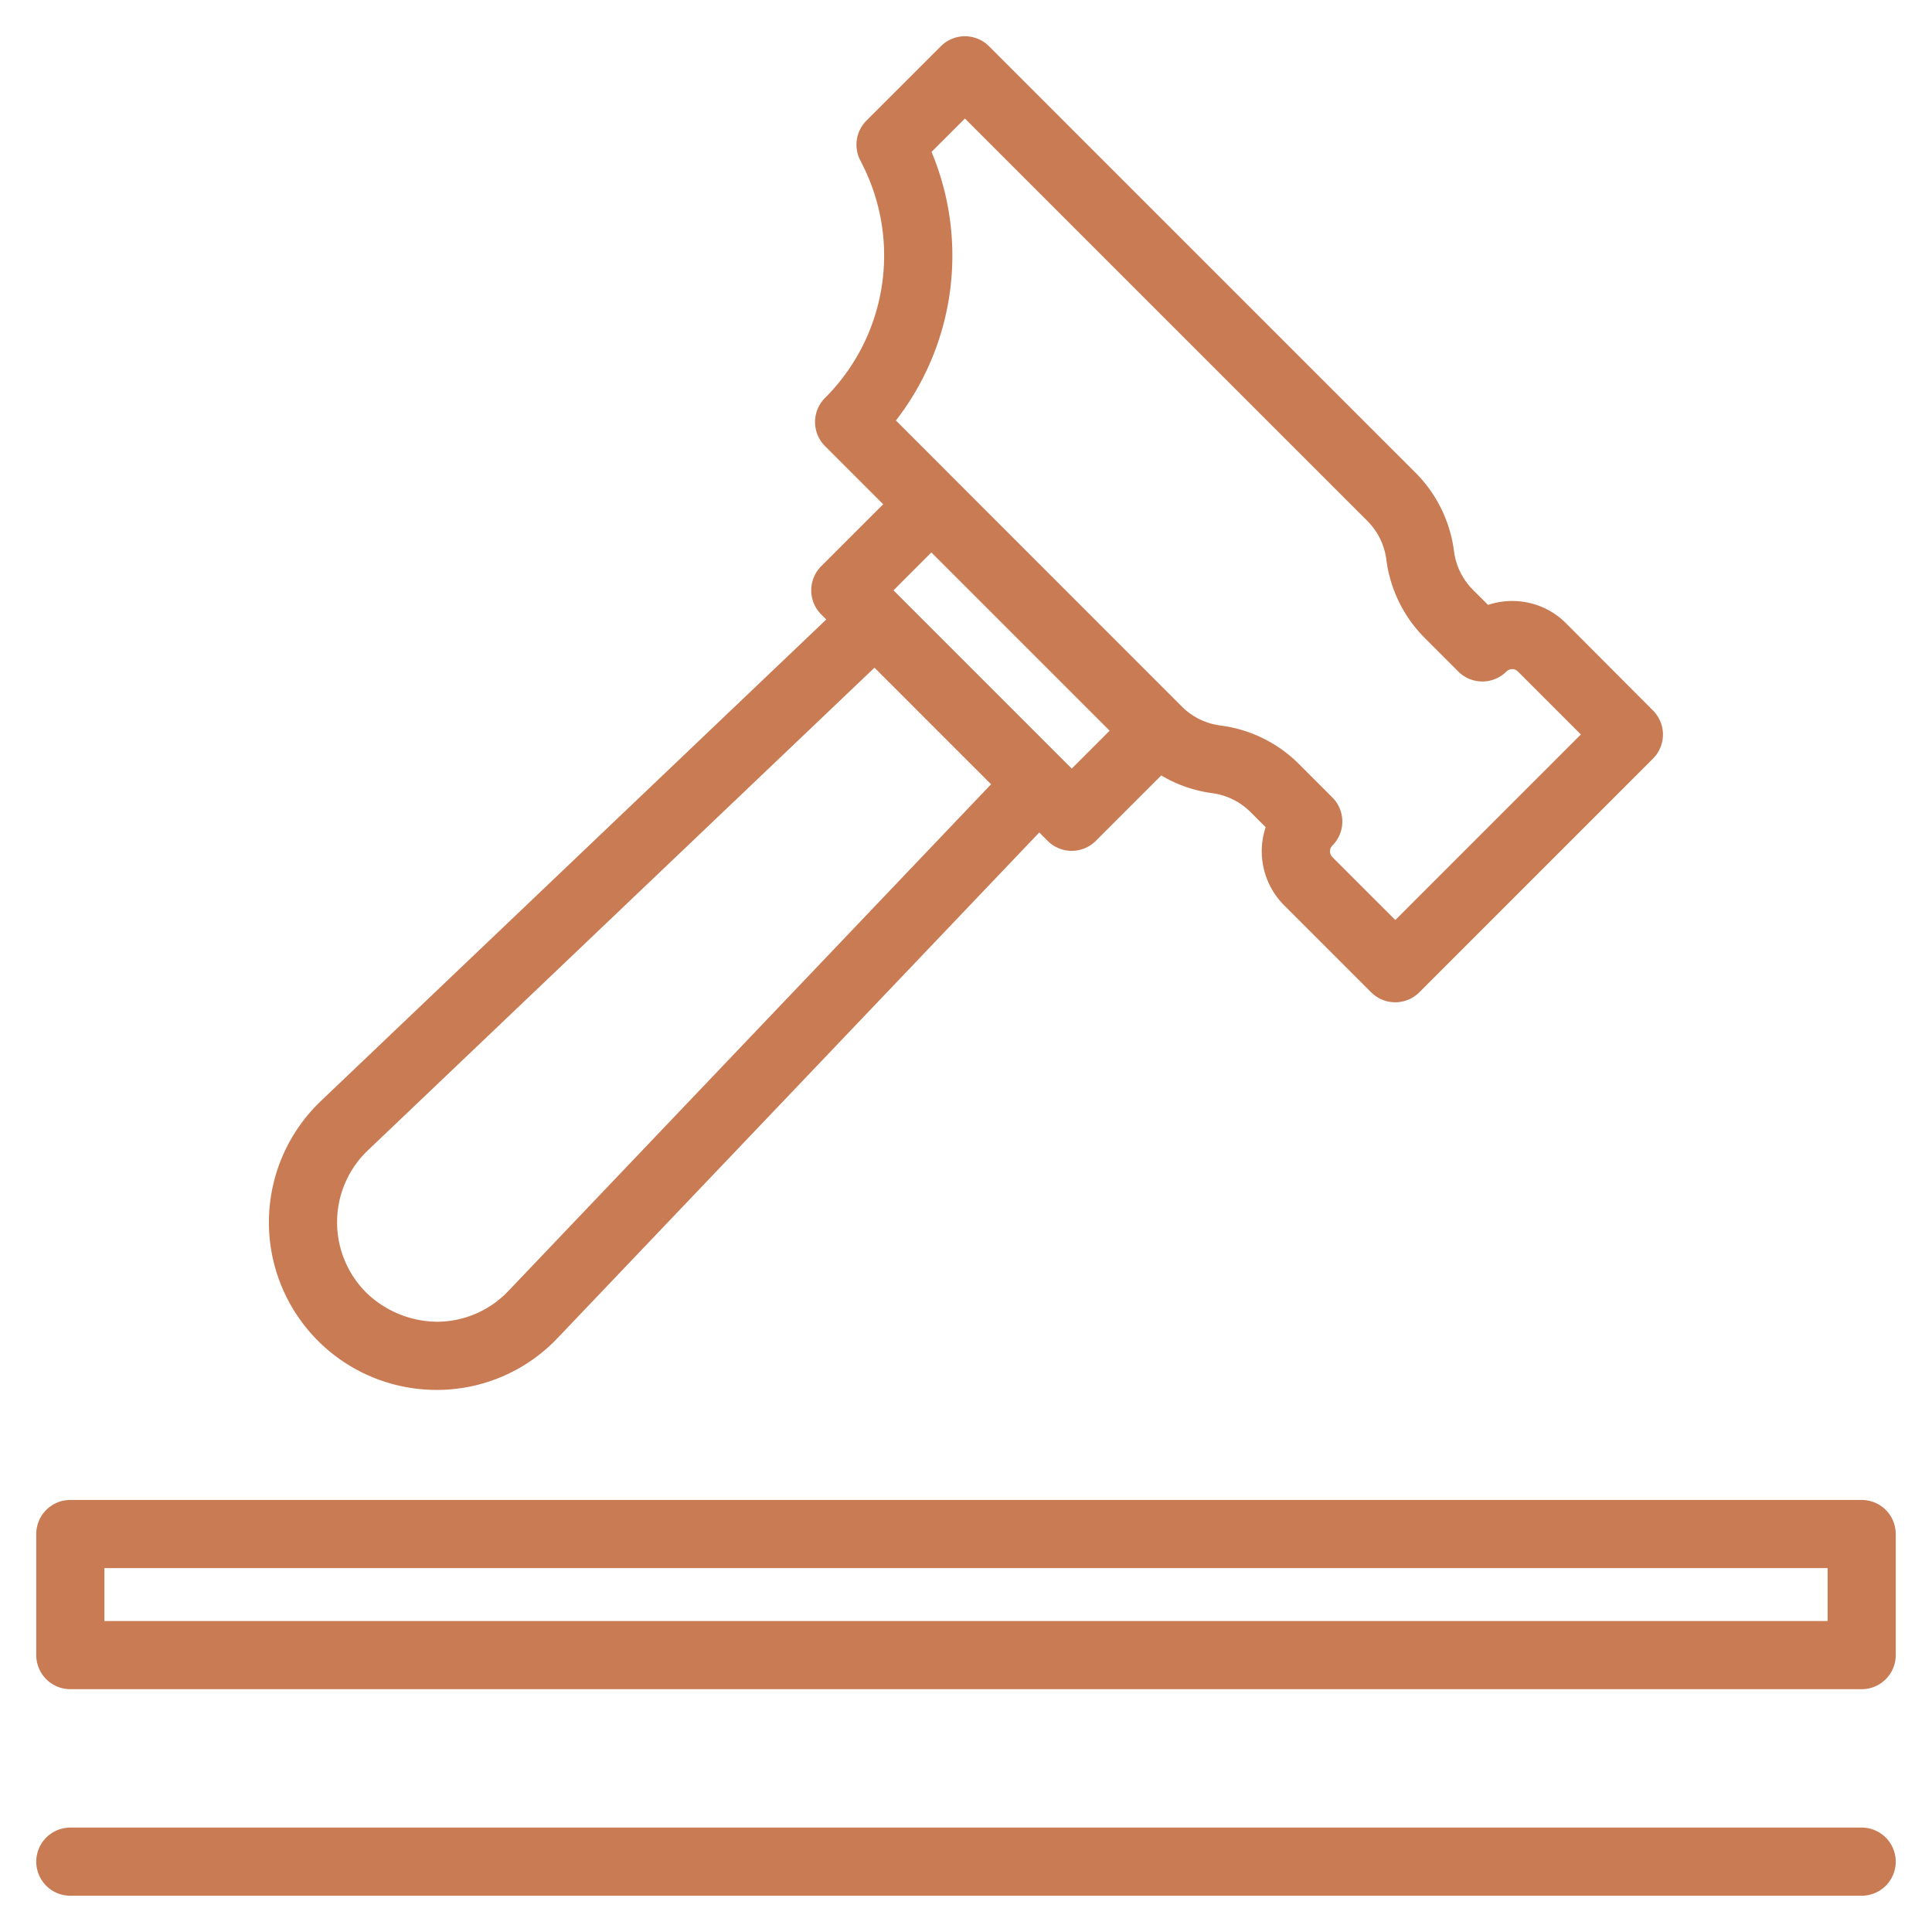
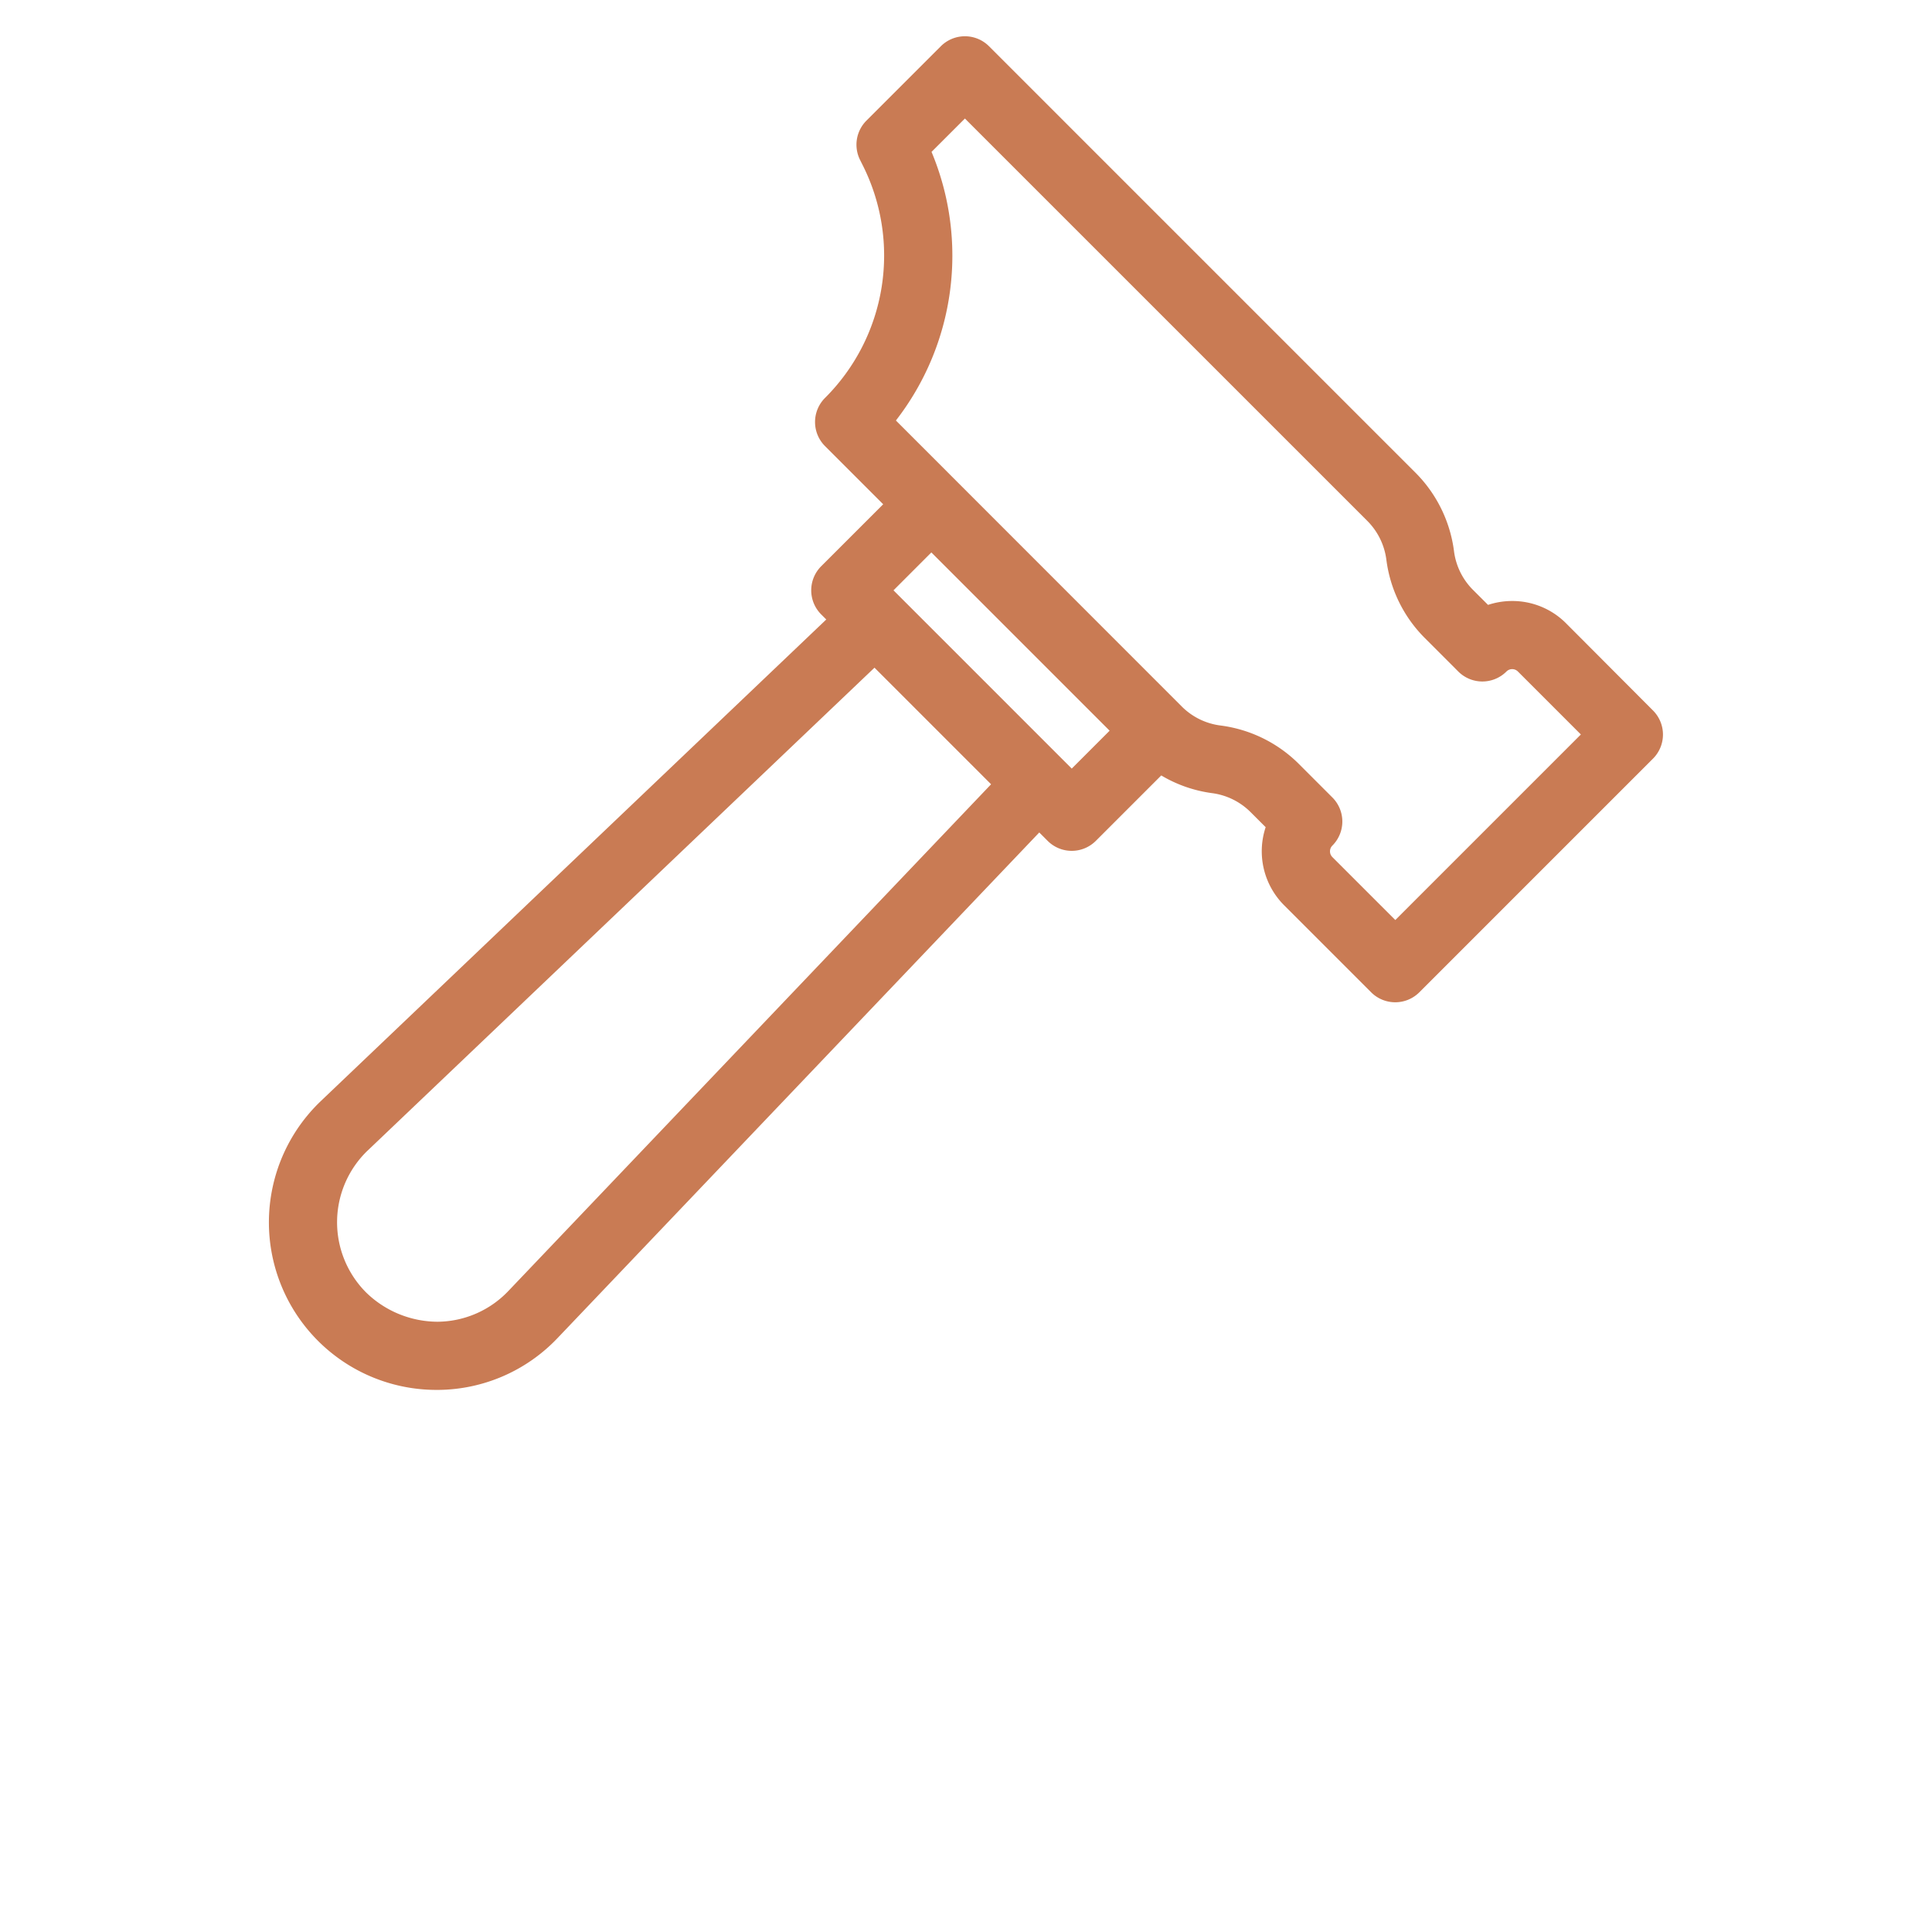
<svg xmlns="http://www.w3.org/2000/svg" width="512" height="512" x="0" y="0" viewBox="0 0 128 128" style="enable-background:new 0 0 512 512" xml:space="preserve" class="">
  <g transform="matrix(1.29,0,0,1.29,-18.56,-18.56)">
    <g>
-       <path d="m110 91.423h-92a1.75 1.75 0 0 0 -1.75 1.75v6.219a1.751 1.751 0 0 0 1.75 1.75h92a1.75 1.75 0 0 0 1.75-1.75v-6.219a1.749 1.749 0 0 0 -1.75-1.75zm-1.75 3.5v2.719h-88.5v-2.719z" fill="#c97b54" data-original="#000000" style="" class="" />
-       <path d="m110 108.25h-92a1.75 1.75 0 0 0 0 3.5h92a1.75 1.75 0 0 0 0-3.5z" fill="#c97b54" data-original="#000000" style="" class="" />
      <path d="m36.8 85.771h.107a8.544 8.544 0 0 0 6.124-2.671l24.732-25.958.43.431a1.749 1.749 0 0 0 2.475 0l3.36-3.36a6.88 6.88 0 0 0 2.6.908 3.431 3.431 0 0 1 1.983.971l.779.778a3.925 3.925 0 0 0 .947 4.01l4.471 4.471a1.75 1.75 0 0 0 2.474 0l12-12a1.749 1.749 0 0 0 0-2.475l-4.463-4.476a3.888 3.888 0 0 0 -2.767-1.146 3.929 3.929 0 0 0 -1.241.2l-.778-.777a3.417 3.417 0 0 1 -.97-1.984 6.958 6.958 0 0 0 -1.969-4.019l-21.912-21.911a1.749 1.749 0 0 0 -2.475 0l-3.82 3.819a1.749 1.749 0 0 0 -.323 2.029l.1.2a10.328 10.328 0 0 1 -1.904 12.013 1.749 1.749 0 0 0 0 2.475l2.987 2.987-3.184 3.183a1.75 1.75 0 0 0 0 2.474l.261.261-25.958 24.732a8.606 8.606 0 0 0 5.934 14.835zm25.43-63.583 1.714-1.713 20.673 20.671a3.444 3.444 0 0 1 .972 1.984 6.922 6.922 0 0 0 1.969 4.02l1.724 1.725a1.749 1.749 0 0 0 2.475 0 .416.416 0 0 1 .588 0l3.234 3.234-9.53 9.53-3.234-3.234a.418.418 0 0 1 0-.588 1.748 1.748 0 0 0 0-2.474l-1.726-1.727a6.951 6.951 0 0 0 -4.02-1.968 3.415 3.415 0 0 1 -1.981-.97l-14.688-14.694a13.812 13.812 0 0 0 1.83-13.796zm9.146 29.727-1.945 1.946-9.155-9.155 1.945-1.946zm-38.096 21.554 26.02-24.79 5.988 5.988-24.788 26.02a5.069 5.069 0 0 1 -3.634 1.583 5.283 5.283 0 0 1 -3.672-1.5 5.105 5.105 0 0 1 .089-7.305z" fill="#c97b54" data-original="#000000" style="" class="" />
    </g>
  </g>
</svg>